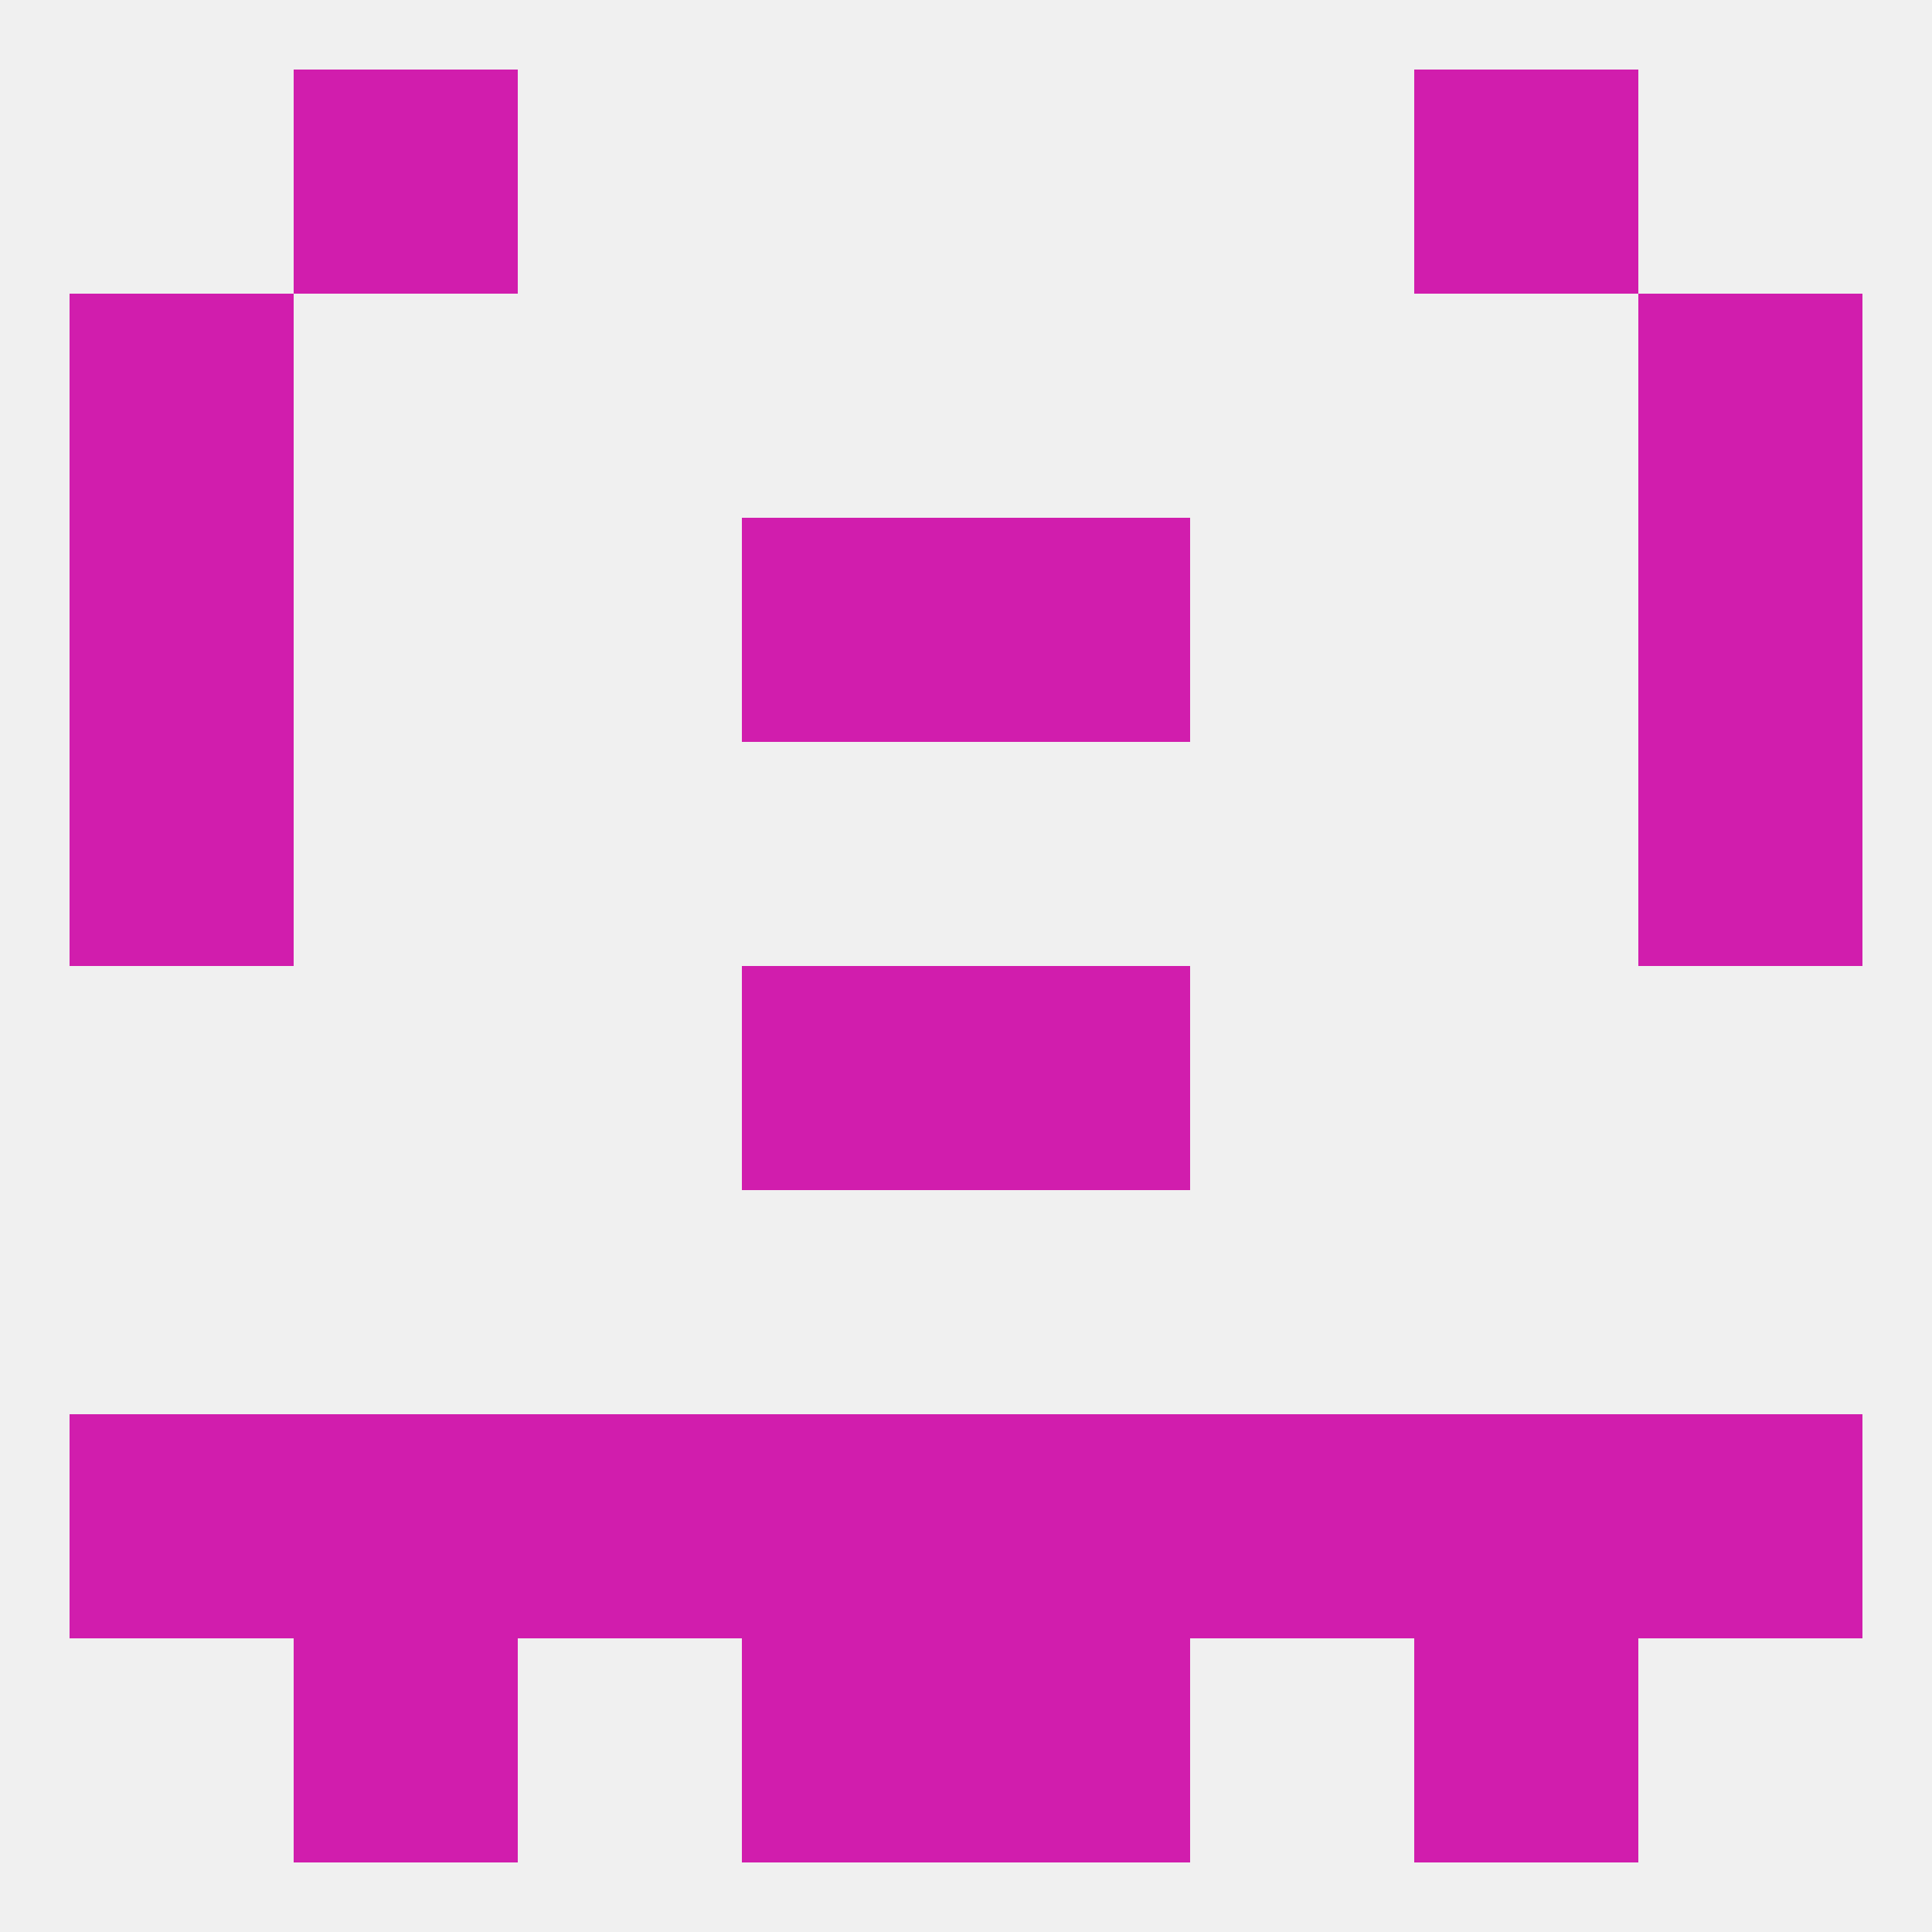
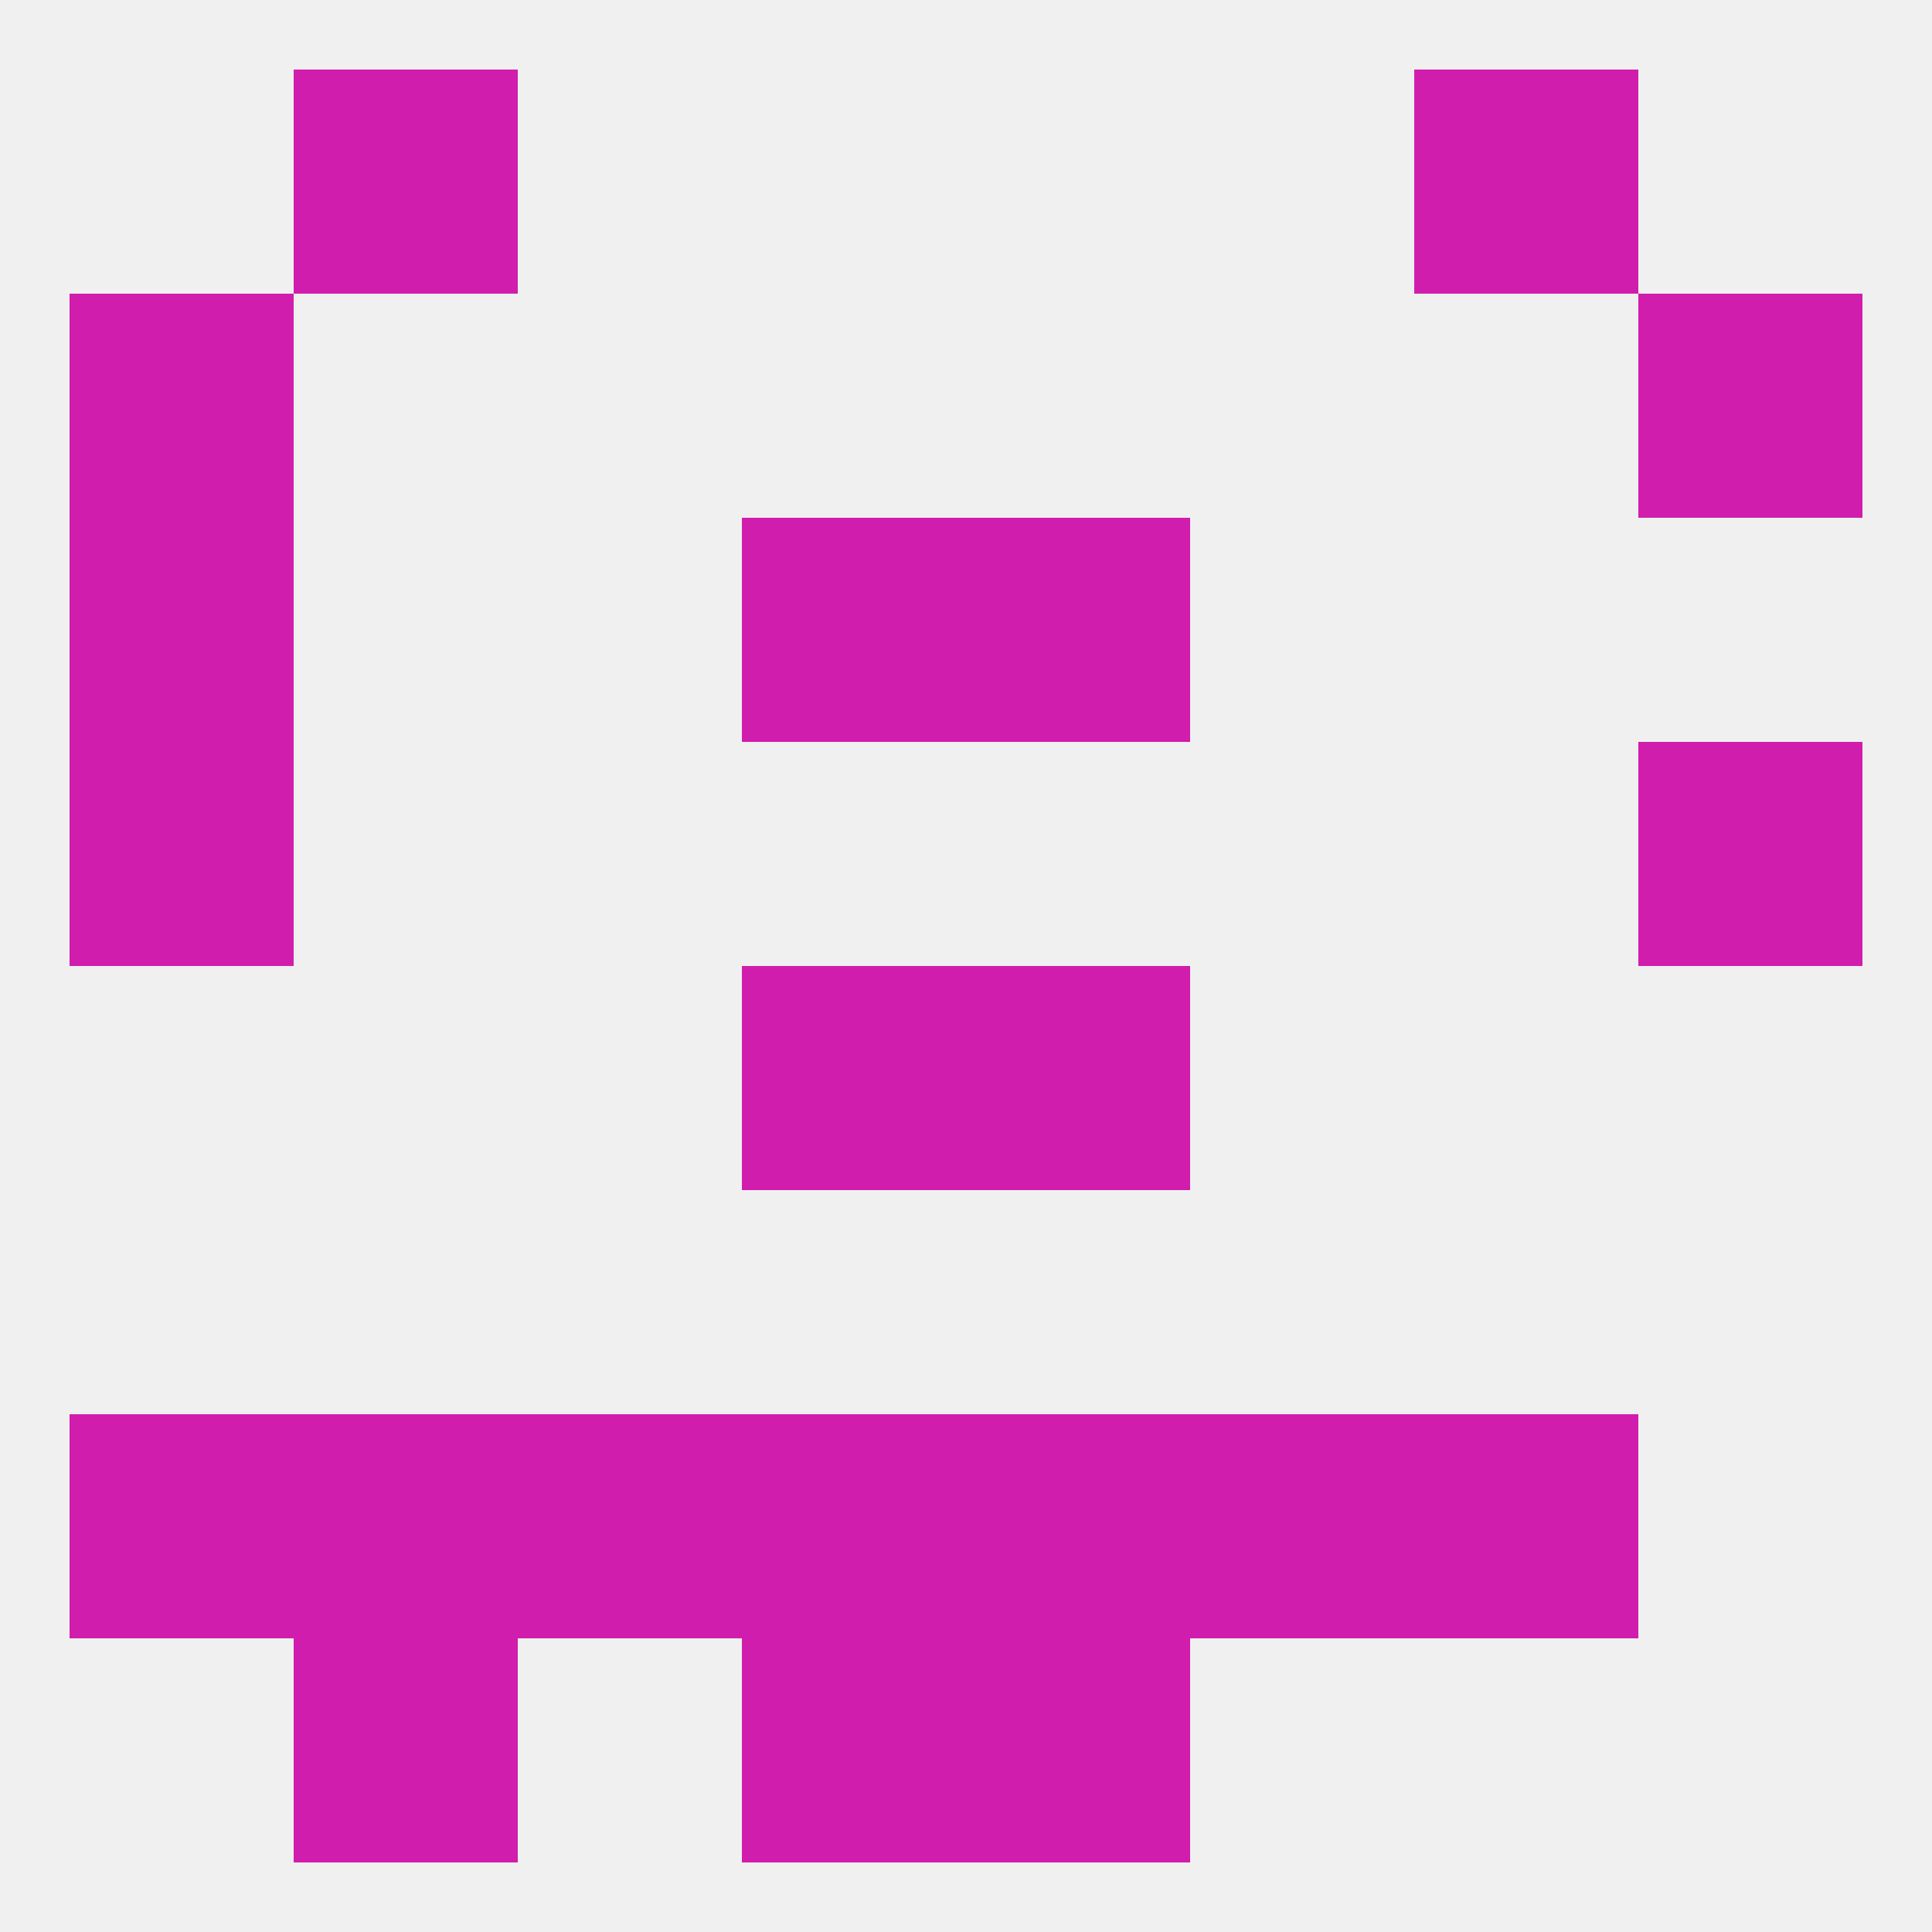
<svg xmlns="http://www.w3.org/2000/svg" version="1.1" baseprofile="full" width="250" height="250" viewBox="0 0 250 250">
  <rect width="100%" height="100%" fill="rgba(240,240,240,255)" />
  <rect x="96" y="125" width="29" height="29" fill="rgba(209,29,173,255)" />
  <rect x="125" y="125" width="29" height="29" fill="rgba(209,29,173,255)" />
  <rect x="38" y="183" width="29" height="29" fill="rgba(209,29,173,255)" />
  <rect x="183" y="183" width="29" height="29" fill="rgba(209,29,173,255)" />
  <rect x="96" y="183" width="29" height="29" fill="rgba(209,29,173,255)" />
  <rect x="125" y="183" width="29" height="29" fill="rgba(209,29,173,255)" />
-   <rect x="212" y="183" width="29" height="29" fill="rgba(209,29,173,255)" />
  <rect x="67" y="183" width="29" height="29" fill="rgba(209,29,173,255)" />
  <rect x="154" y="183" width="29" height="29" fill="rgba(209,29,173,255)" />
  <rect x="9" y="183" width="29" height="29" fill="rgba(209,29,173,255)" />
  <rect x="38" y="212" width="29" height="29" fill="rgba(209,29,173,255)" />
-   <rect x="183" y="212" width="29" height="29" fill="rgba(209,29,173,255)" />
  <rect x="96" y="212" width="29" height="29" fill="rgba(209,29,173,255)" />
  <rect x="125" y="212" width="29" height="29" fill="rgba(209,29,173,255)" />
  <rect x="38" y="9" width="29" height="29" fill="rgba(209,29,173,255)" />
  <rect x="183" y="9" width="29" height="29" fill="rgba(209,29,173,255)" />
  <rect x="9" y="38" width="29" height="29" fill="rgba(209,29,173,255)" />
  <rect x="212" y="38" width="29" height="29" fill="rgba(209,29,173,255)" />
  <rect x="96" y="67" width="29" height="29" fill="rgba(209,29,173,255)" />
  <rect x="125" y="67" width="29" height="29" fill="rgba(209,29,173,255)" />
  <rect x="9" y="67" width="29" height="29" fill="rgba(209,29,173,255)" />
-   <rect x="212" y="67" width="29" height="29" fill="rgba(209,29,173,255)" />
  <rect x="9" y="96" width="29" height="29" fill="rgba(209,29,173,255)" />
  <rect x="212" y="96" width="29" height="29" fill="rgba(209,29,173,255)" />
</svg>